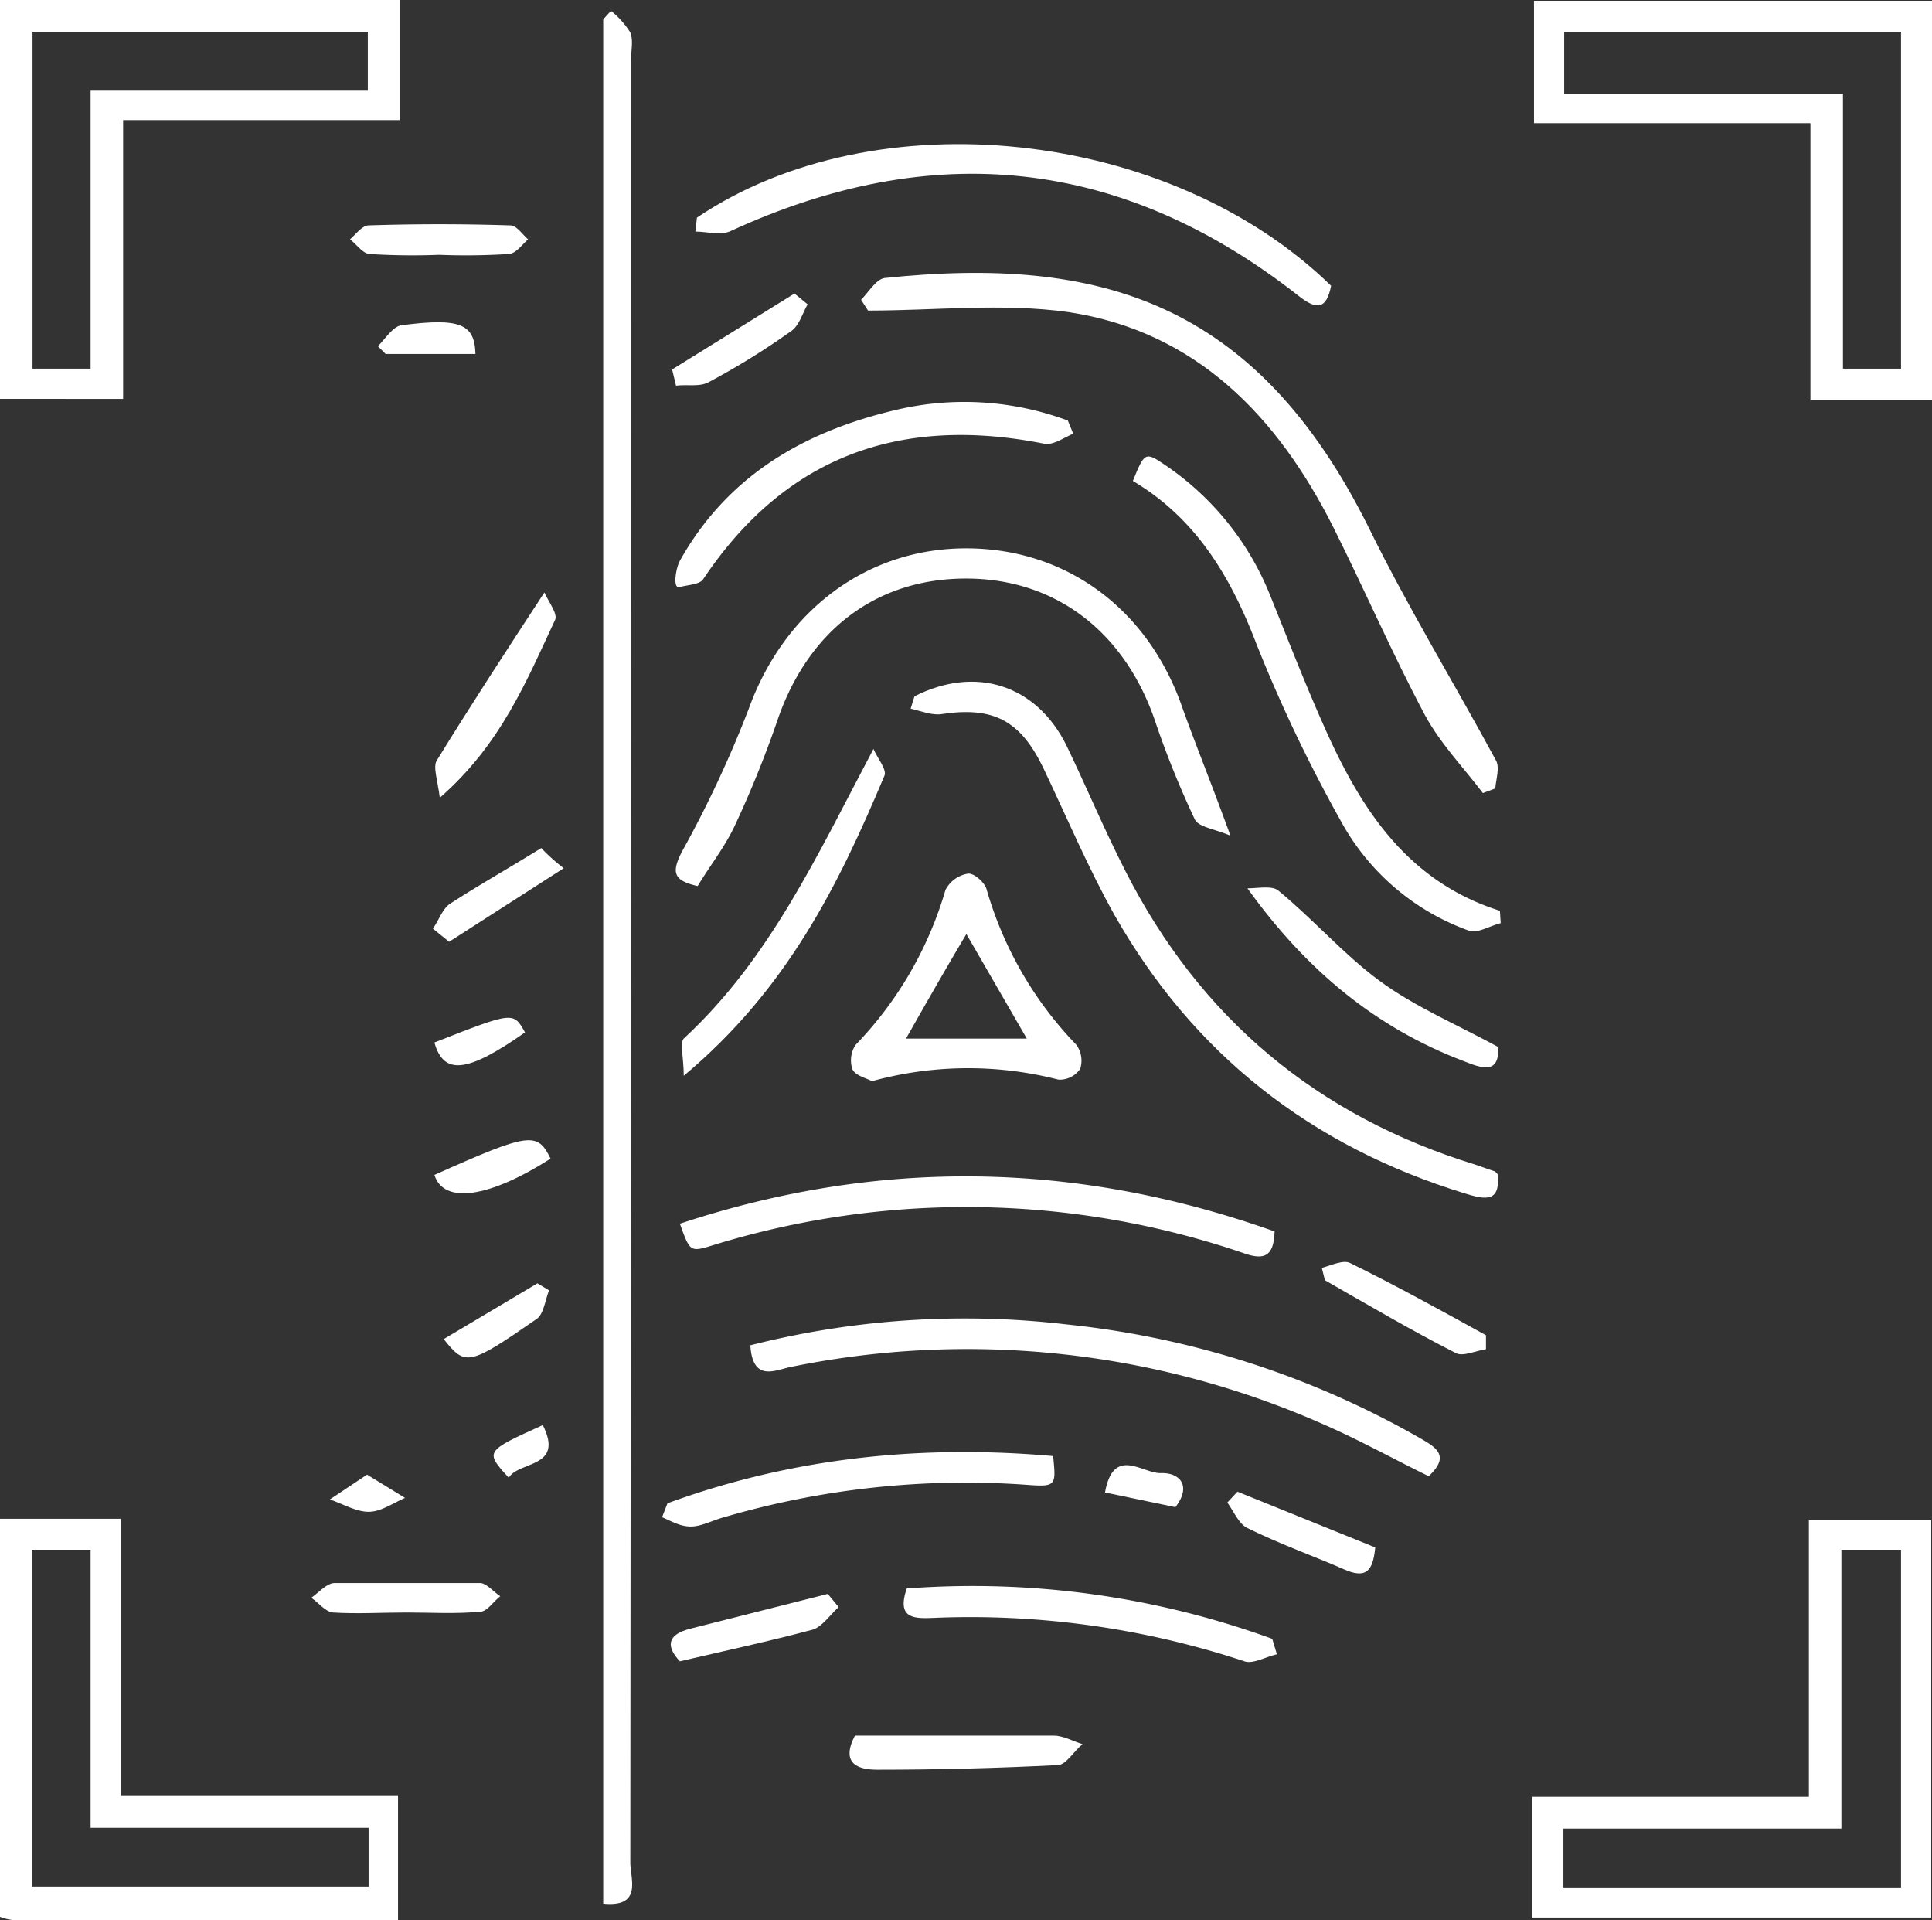
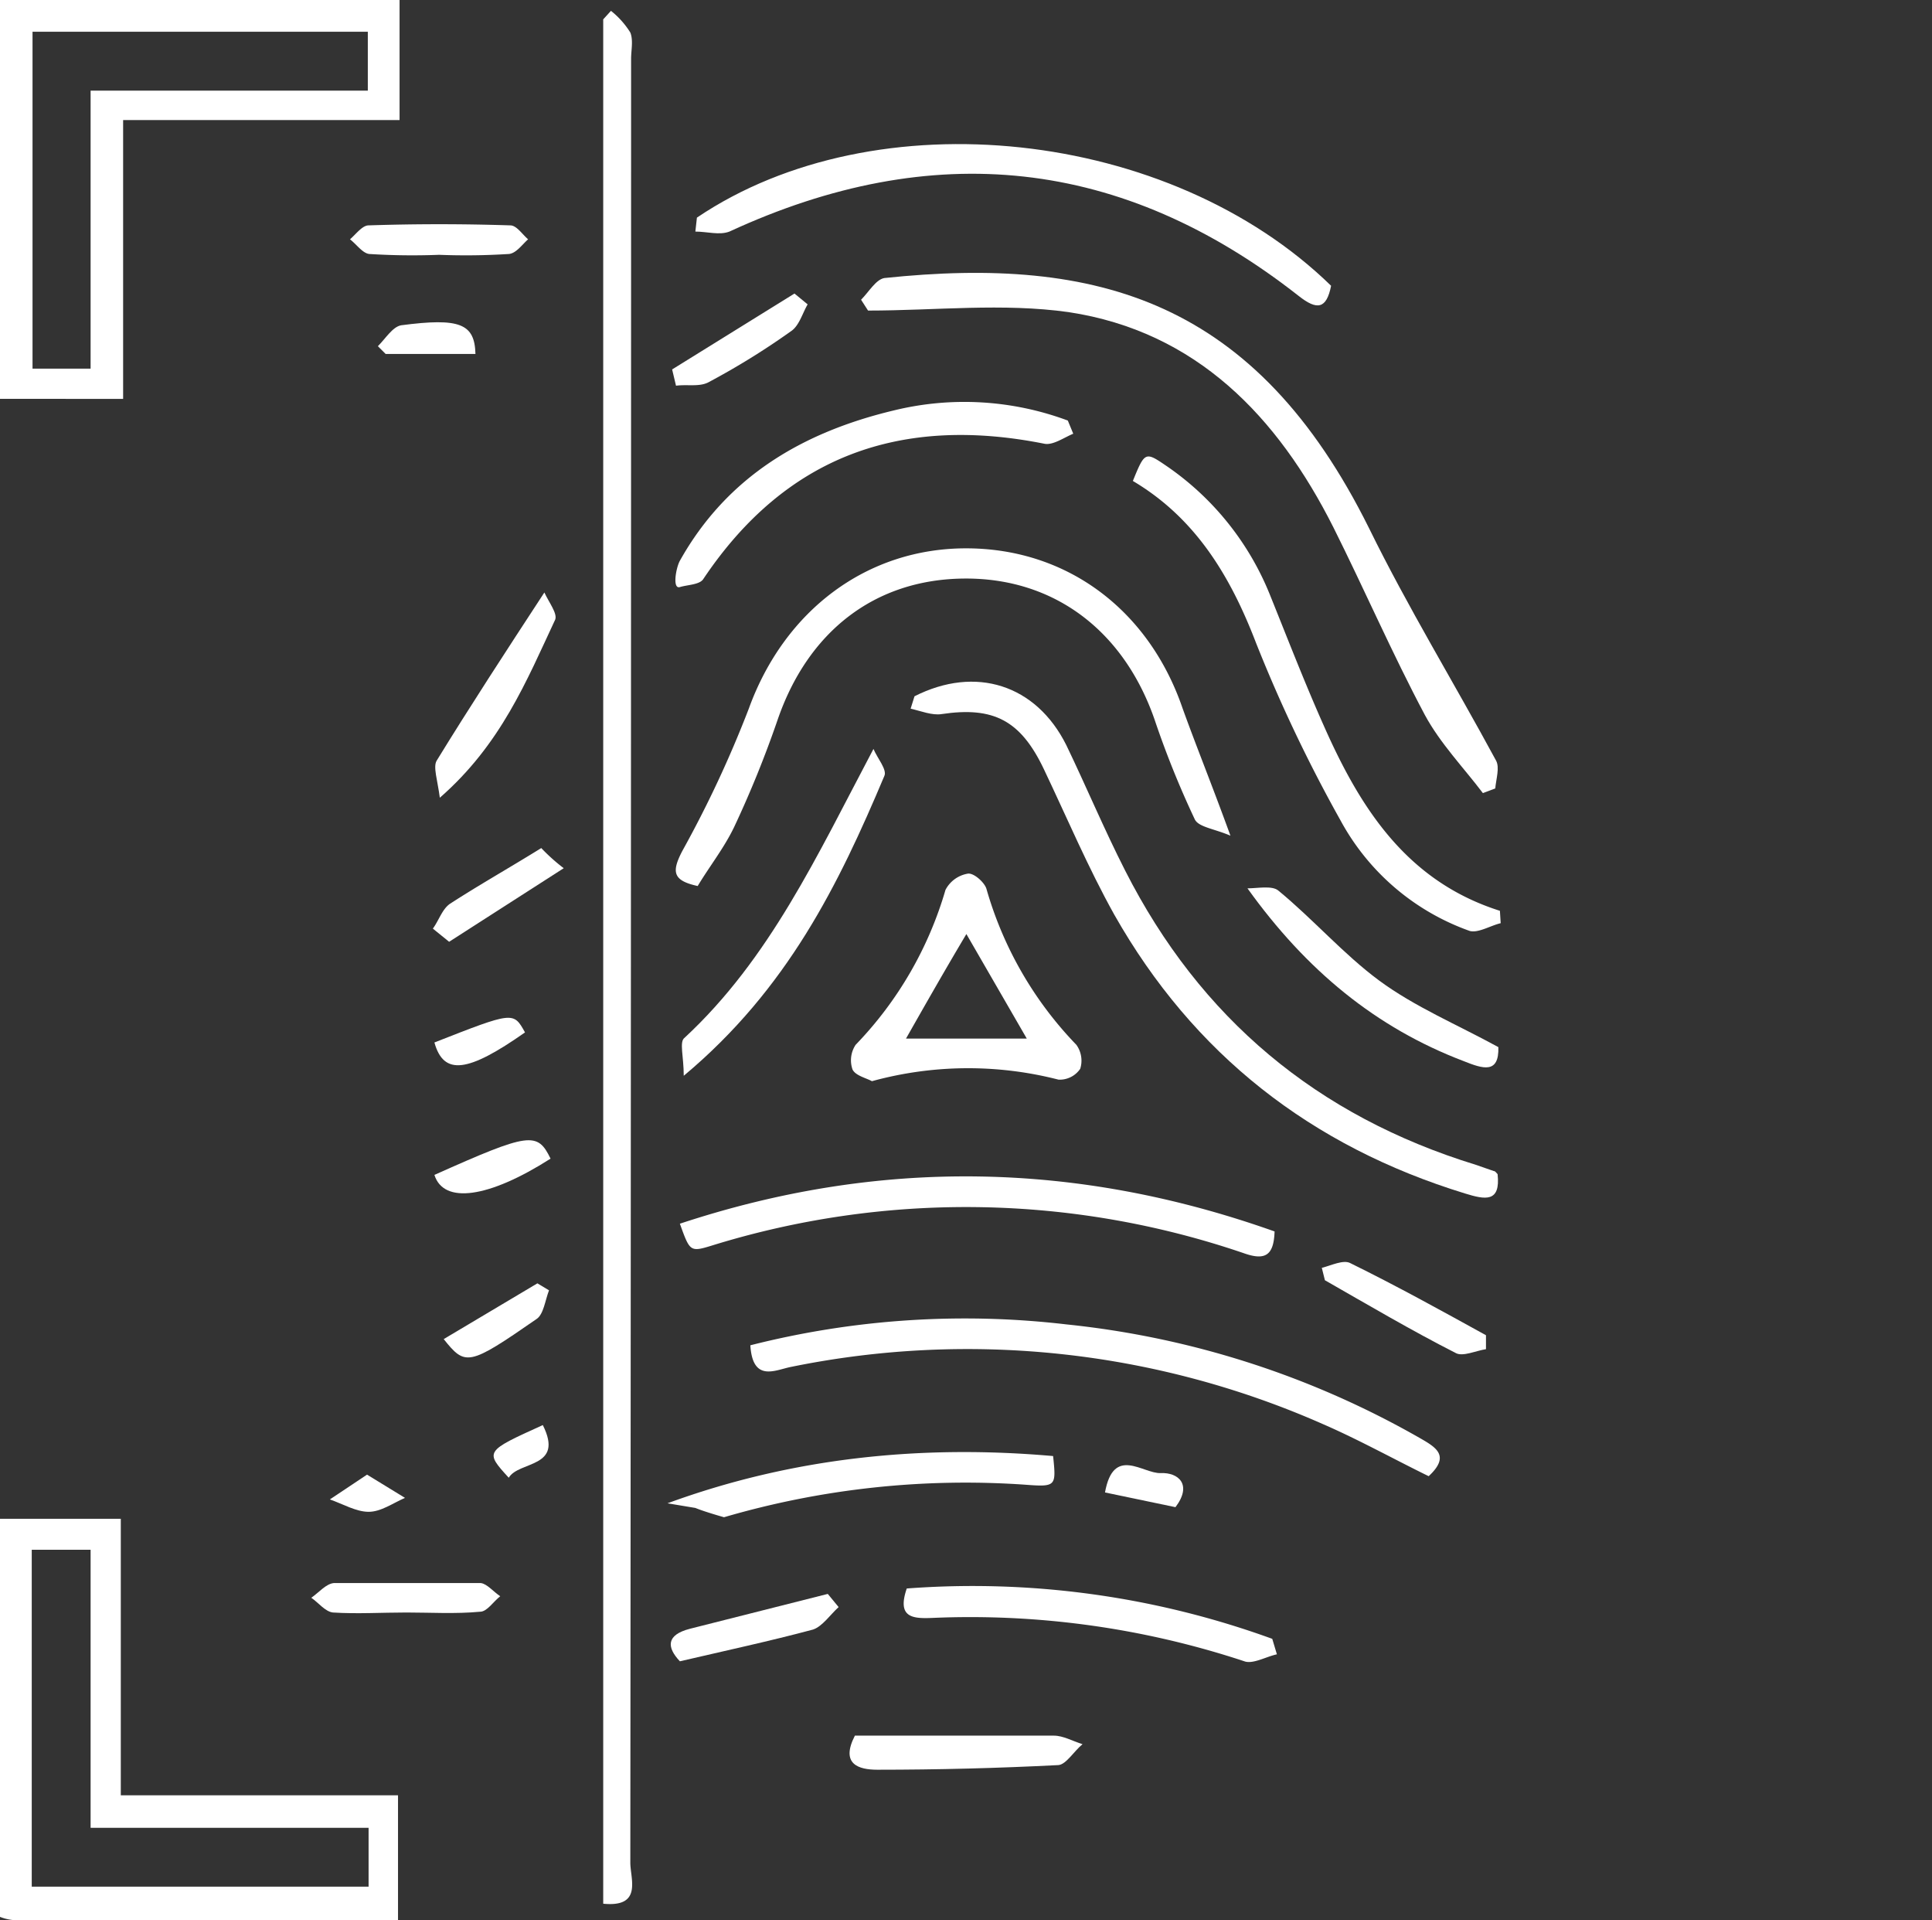
<svg xmlns="http://www.w3.org/2000/svg" width="249.5" height="247.9" viewBox="0 0 249.5 247.9">
  <rect x="0" y="0" width="249.5" height="247.9" fill="#333333" stroke="none" />
  <defs>
    <style>.cls-1{fill:#fff;}</style>
  </defs>
  <g id="Ebene_2" data-name="Ebene 2">
    <g id="Ebene_1-2" data-name="Ebene 1">
      <g id="imBUAL.tif">
        <path class="cls-1" d="M78.9,1.4a11,11,0,0,1,2.5,2.8c.4,1,.1,2.3.1,3.4q0,116.6-.1,232.9c0,2.1,1.6,5.8-3.5,5.3V2.5Z" />
        <path class="cls-1" d="M0,51.5V0H51.6V15.5H15.9v36ZM11.7,11.7H47.5V4.1H4.2V47.6h7.5Z" />
-         <path class="cls-1" d="M249.5,51.6H233.8V15.9H198.1V.1h51.4Zm-4-4V4.1H202v8h36V47.6Z" />
-         <path class="cls-1" d="M197.9,247.6V232h35.7V196.3h15.8v51.3Zm39.9-11.5H201.9v7.6h43.6V200.1h-7.7Z" />
        <path class="cls-1" d="M51.4,247.9H1.6a6.2,6.2,0,0,1-1.6-.4V196.1H15.6v35.7H51.4ZM4.1,200.1v43.5H47.6V236H11.7V200.1Z" />
        <path class="cls-1" d="M111.2,38.7c1-1,1.9-2.6,3-2.8,27.6-2.9,48,2.9,62.6,32.3,5,10.2,11,20,16.4,30,.5.9,0,2.4-.1,3.6l-1.6.6C189,99.1,186,96,184,92.3c-4.2-7.9-7.8-16.2-11.8-24.2C165,53.8,154.5,42.8,138,40.3c-8.5-1.2-17.2-.2-25.9-.2Z" />
        <path class="cls-1" d="M158.9,107.9c-2.1-.9-4.1-1.1-4.6-2.1a119.8,119.8,0,0,1-5.2-12.9c-4-11.5-13-18.3-24.6-18.2S104.3,81.6,100.4,93a137.4,137.4,0,0,1-5.6,13.8c-1.3,2.7-3.2,5.1-4.7,7.6-3.2-.7-3.4-1.8-2-4.5a146.1,146.1,0,0,0,8.6-18.4C101.3,78.8,112,70.7,125,70.8s23.4,8.1,27.7,20.6C154.5,96.4,156.5,101.3,158.9,107.9Z" />
        <path class="cls-1" d="M118.1,89.9c7.9-4,15.7-1.5,19.6,6.3,2.6,5.4,4.9,10.9,7.6,16.2,9.7,19.1,24.8,31.7,45.3,38l2.3.8c.2,0,.3.2.5.4.4,3.7-1.6,3.3-4.2,2.5-19.9-6.1-35.1-18-45.3-36-3.4-6.1-6.1-12.5-9.1-18.8s-6.5-8.1-13.2-7.1c-1.2.2-2.7-.4-4-.7Z" />
        <path class="cls-1" d="M96.9,173.7a112.5,112.5,0,0,1,40.8-2.7,115.8,115.8,0,0,1,45.7,14.7c2.1,1.2,3.9,2.3,1.1,4.9-4.5-2.2-9-4.7-13.6-6.7a113.7,113.7,0,0,0-68.8-7.4C100.1,176.9,97.2,178.5,96.9,173.7Z" />
        <path class="cls-1" d="M90,28.1c23.1-15.6,61.1-11.5,81.9,8.8-.6,3-1.8,3.2-4.2,1.3-22.8-17.9-47.3-20.4-73.5-8.3-1.3.5-2.9,0-4.4,0Z" />
        <path class="cls-1" d="M193.8,119.2c-1.3.3-2.9,1.3-4,1a30.6,30.6,0,0,1-16.7-14.3A192,192,0,0,1,162.2,83c-3.3-8.6-7.8-16.1-15.9-20.9,1.5-3.7,1.6-3.8,4.1-2.1A36.8,36.8,0,0,1,164,76.8c2.3,5.7,4.5,11.4,7,17,4.7,10.6,10.7,20,22.7,23.8Z" />
        <path class="cls-1" d="M87.8,158c25.7-8.5,51.2-8.1,76.8,1-.1,3.1-1.2,3.8-4,2.8a110.9,110.9,0,0,0-68.6-1C89.1,161.7,89.1,161.6,87.8,158Z" />
        <path class="cls-1" d="M112.6,139.6c-.7-.4-2.1-.7-2.5-1.5a3.6,3.6,0,0,1,.4-3.2,48.1,48.1,0,0,0,11.6-20,4,4,0,0,1,2.9-2.1c.8-.1,2.2,1.2,2.4,2A47.9,47.9,0,0,0,139,134.9a3.5,3.5,0,0,1,.5,3.1,3.2,3.2,0,0,1-2.8,1.4A46.9,46.9,0,0,0,112.6,139.6Zm12.2-19c-2.8,4.7-5.3,9.1-7.8,13.5h15.6Z" />
        <path class="cls-1" d="M138.6,56c-1.2.5-2.6,1.5-3.7,1.3-18.5-3.7-33.4,1.5-44.1,17.5-.5.7-2,.7-3,1s-.5-2.5,0-3.4c6.1-10.9,15.9-16.6,27.6-19.4a38.3,38.3,0,0,1,22.5,1.3Z" />
-         <path class="cls-1" d="M86.2,194.1c16.1-5.9,32.8-7.6,49.8-6.1.4,3.9.4,4-3.6,3.7a111.1,111.1,0,0,0-38.9,4.2c-1.5.4-2.9,1.2-4.3,1.2s-2.5-.7-3.7-1.2Z" />
+         <path class="cls-1" d="M86.2,194.1c16.1-5.9,32.8-7.6,49.8-6.1.4,3.9.4,4-3.6,3.7a111.1,111.1,0,0,0-38.9,4.2s-2.5-.7-3.7-1.2Z" />
        <path class="cls-1" d="M164.9,213.6c-1.4.3-3.1,1.3-4.2.9a112.7,112.7,0,0,0-40.3-5.6c-2.5.1-4.6,0-3.3-3.8a113.2,113.2,0,0,1,47.2,6.5Z" />
        <path class="cls-1" d="M88.3,138.9c0-2.5-.6-4.4.1-4.9,11-10.2,17.1-23.5,24.4-37.3.5,1.2,1.8,2.7,1.4,3.5C108.3,114.2,101.7,127.7,88.3,138.9Z" />
        <path class="cls-1" d="M193.5,135.2c.1,3.5-2,2.8-4.5,1.8-11.3-4.3-20.3-11.7-27.9-22.3,1.3,0,3.2-.4,4,.3,4.5,3.7,8.4,8.2,13,11.6S188.2,132.3,193.5,135.2Z" />
        <path class="cls-1" d="M110.4,224.1h25.7c1.2,0,2.4.7,3.7,1.1-1.1.9-2.1,2.6-3.1,2.7q-11.7.6-23.4.6C110.9,228.5,108.5,227.8,110.4,224.1Z" />
        <path class="cls-1" d="M70.3,76.5c.6,1.3,1.7,2.7,1.4,3.5-3.7,7.9-7,16.1-14.9,23-.3-2.3-.9-4-.4-4.8C60.7,91.2,65.2,84.3,70.3,76.5Z" />
        <path class="cls-1" d="M52.5,208.2c-3.2,0-6.4.2-9.5,0-1-.1-1.9-1.3-2.8-1.9,1-.7,1.9-1.8,2.9-1.9h19c.8.1,1.6,1.1,2.5,1.7-.9.7-1.7,2-2.6,2C58.8,208.4,55.6,208.2,52.5,208.2Z" />
        <path class="cls-1" d="M56.7,32.9a88.4,88.4,0,0,1-8.9-.1c-.9,0-1.7-1.2-2.6-1.9.8-.7,1.6-1.8,2.4-1.8q9.1-.3,18.3,0c.8,0,1.5,1.1,2.3,1.8-.8.7-1.6,1.9-2.6,1.9A87.7,87.7,0,0,1,56.7,32.9Z" />
        <path class="cls-1" d="M170.7,163.7c1.2-.3,2.8-1.1,3.7-.6,5.9,2.9,11.7,6.1,17.5,9.3v1.8c-1.3.2-3,1-3.9.5-5.7-2.9-11.3-6.2-16.9-9.4Z" />
        <path class="cls-1" d="M108.3,207.5c-1.1,1-2.1,2.5-3.3,2.9-5.6,1.5-11.2,2.7-17.2,4.1-1.7-1.8-1.8-3.4,1.3-4.2l17.8-4.5Z" />
-         <path class="cls-1" d="M159.8,192.6l17.8,7.2c-.3,3.1-1.2,4.1-4.1,2.8s-8.4-3.3-12.4-5.3c-1.1-.5-1.8-2.2-2.6-3.3Z" />
        <path class="cls-1" d="M104.3,39.3c-.7,1.2-1.1,2.8-2.2,3.5a95.9,95.9,0,0,1-10.5,6.5c-1.2.7-2.8.3-4.3.5l-.5-2.1,15.8-9.8Z" />
        <path class="cls-1" d="M55.9,119.9c.8-1.1,1.2-2.5,2.2-3.2,3.7-2.4,7.6-4.6,11.8-7.2a24.3,24.3,0,0,0,2.9,2.6L58,121.6Z" />
        <path class="cls-1" d="M71.1,149.6c-8,5.1-13.8,5.9-15,2.1C68.4,146.2,69.4,146.1,71.1,149.6Z" />
        <path class="cls-1" d="M57.3,172.9l12.1-7.2,1.5.9c-.5,1.3-.7,3.1-1.6,3.7C60.5,176.4,60.1,176.4,57.3,172.9Z" />
        <path class="cls-1" d="M61.4,45.7H49.8l-1-1c1-1,1.9-2.5,3-2.7C59.4,41,61.3,41.8,61.4,45.7Z" />
        <path class="cls-1" d="M56.1,134.6c10.2-4,10.2-4,11.7-1.3C60.4,138.5,57.3,138.9,56.1,134.6Z" />
        <path class="cls-1" d="M142.7,192.7c1.1-6.1,4.9-2.4,7.2-2.5s4.1,1.5,1.9,4.4Z" />
        <path class="cls-1" d="M47.4,190.4l4.9,3c-1.6.7-3.1,1.8-4.7,1.8s-3.3-1-5-1.6Z" />
        <path class="cls-1" d="M70.1,184c2.8,5.6-3.1,4.6-4.4,6.8C62.6,187.4,62.6,187.4,70.1,184Z" />
      </g>
    </g>
  </g>
</svg>